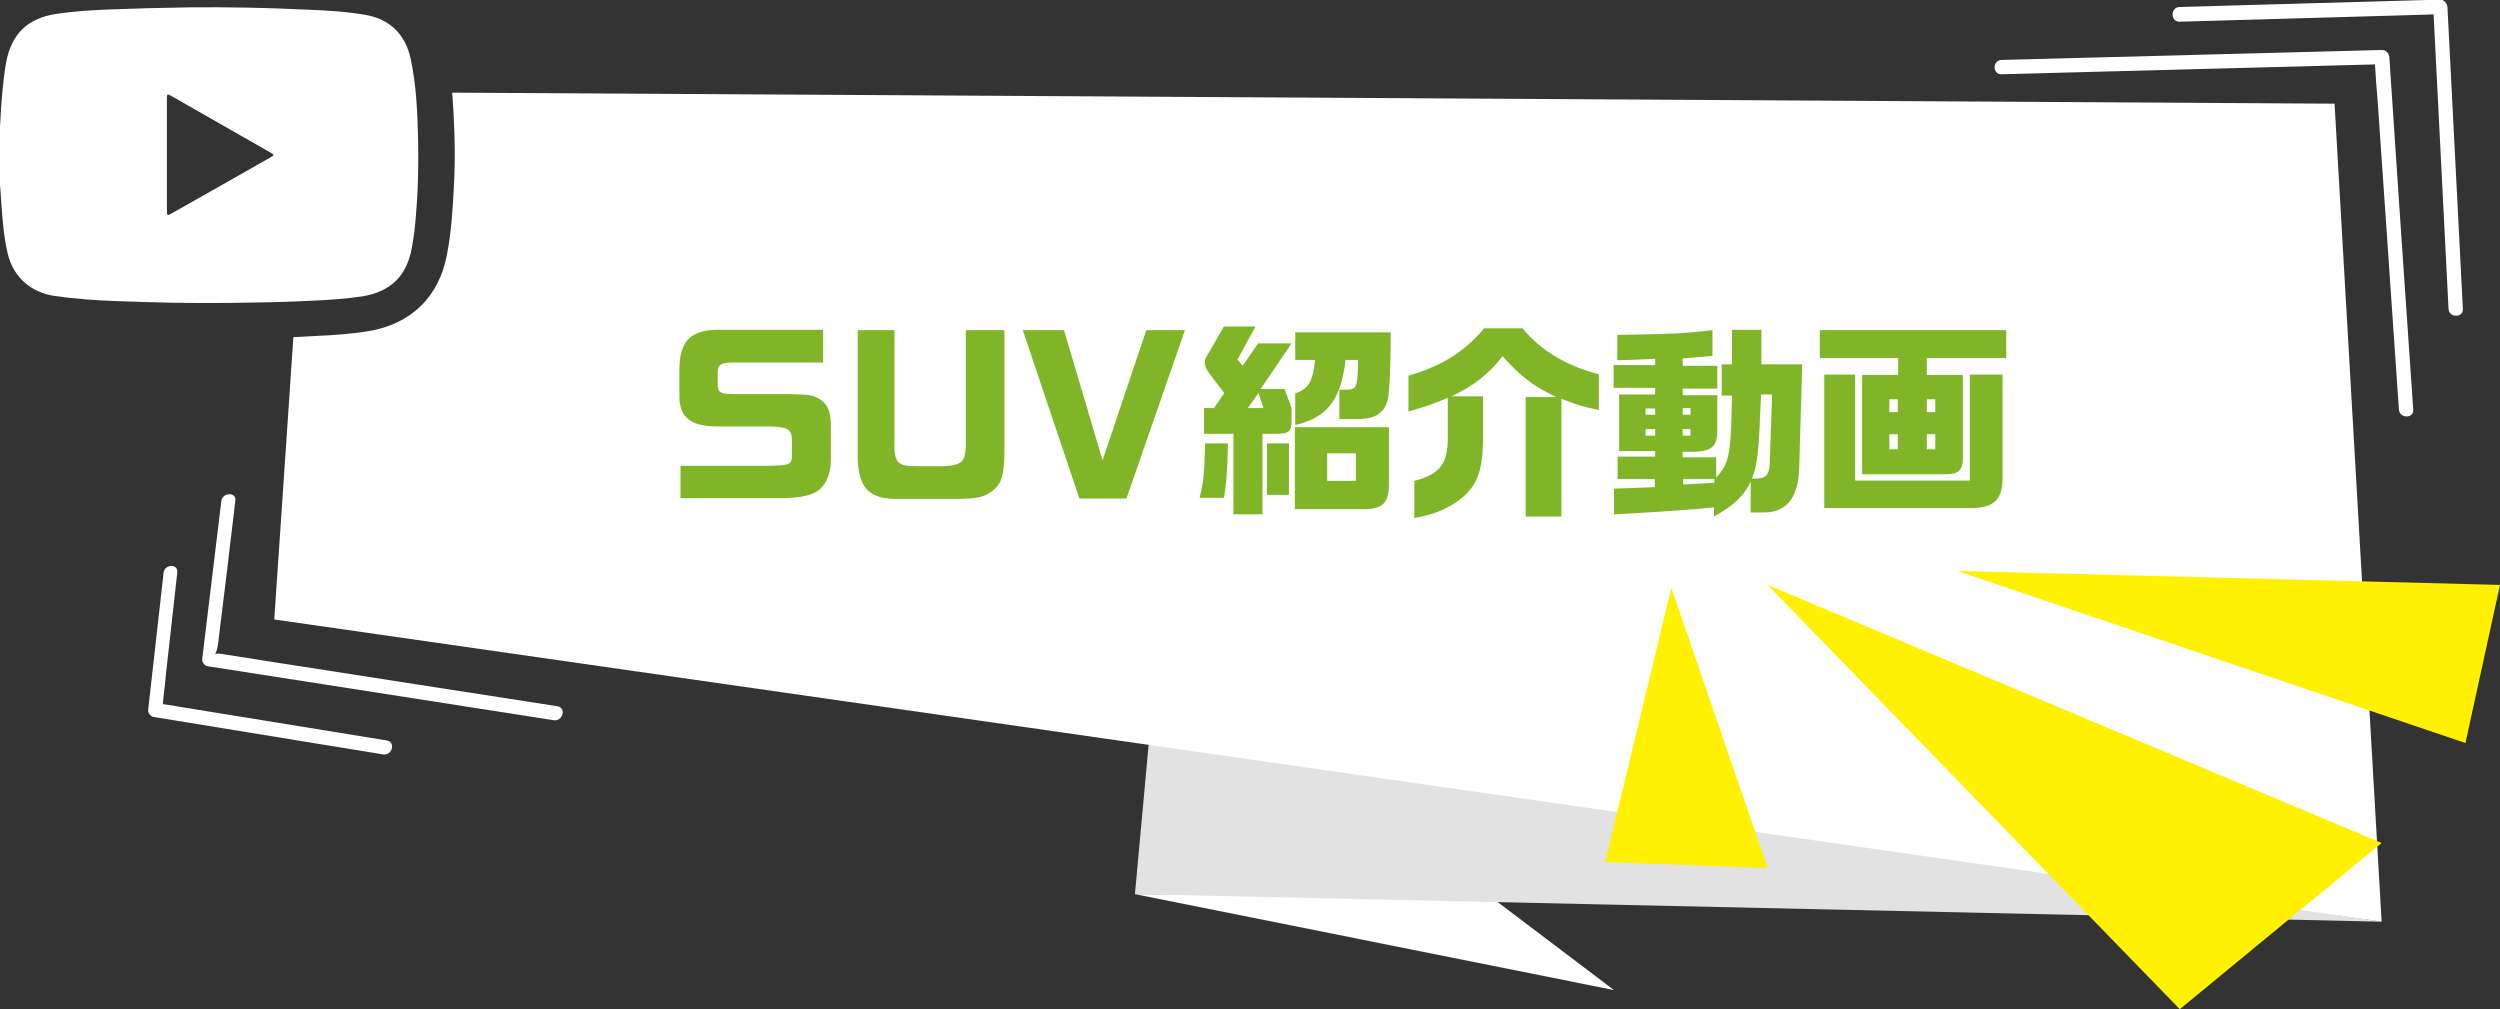
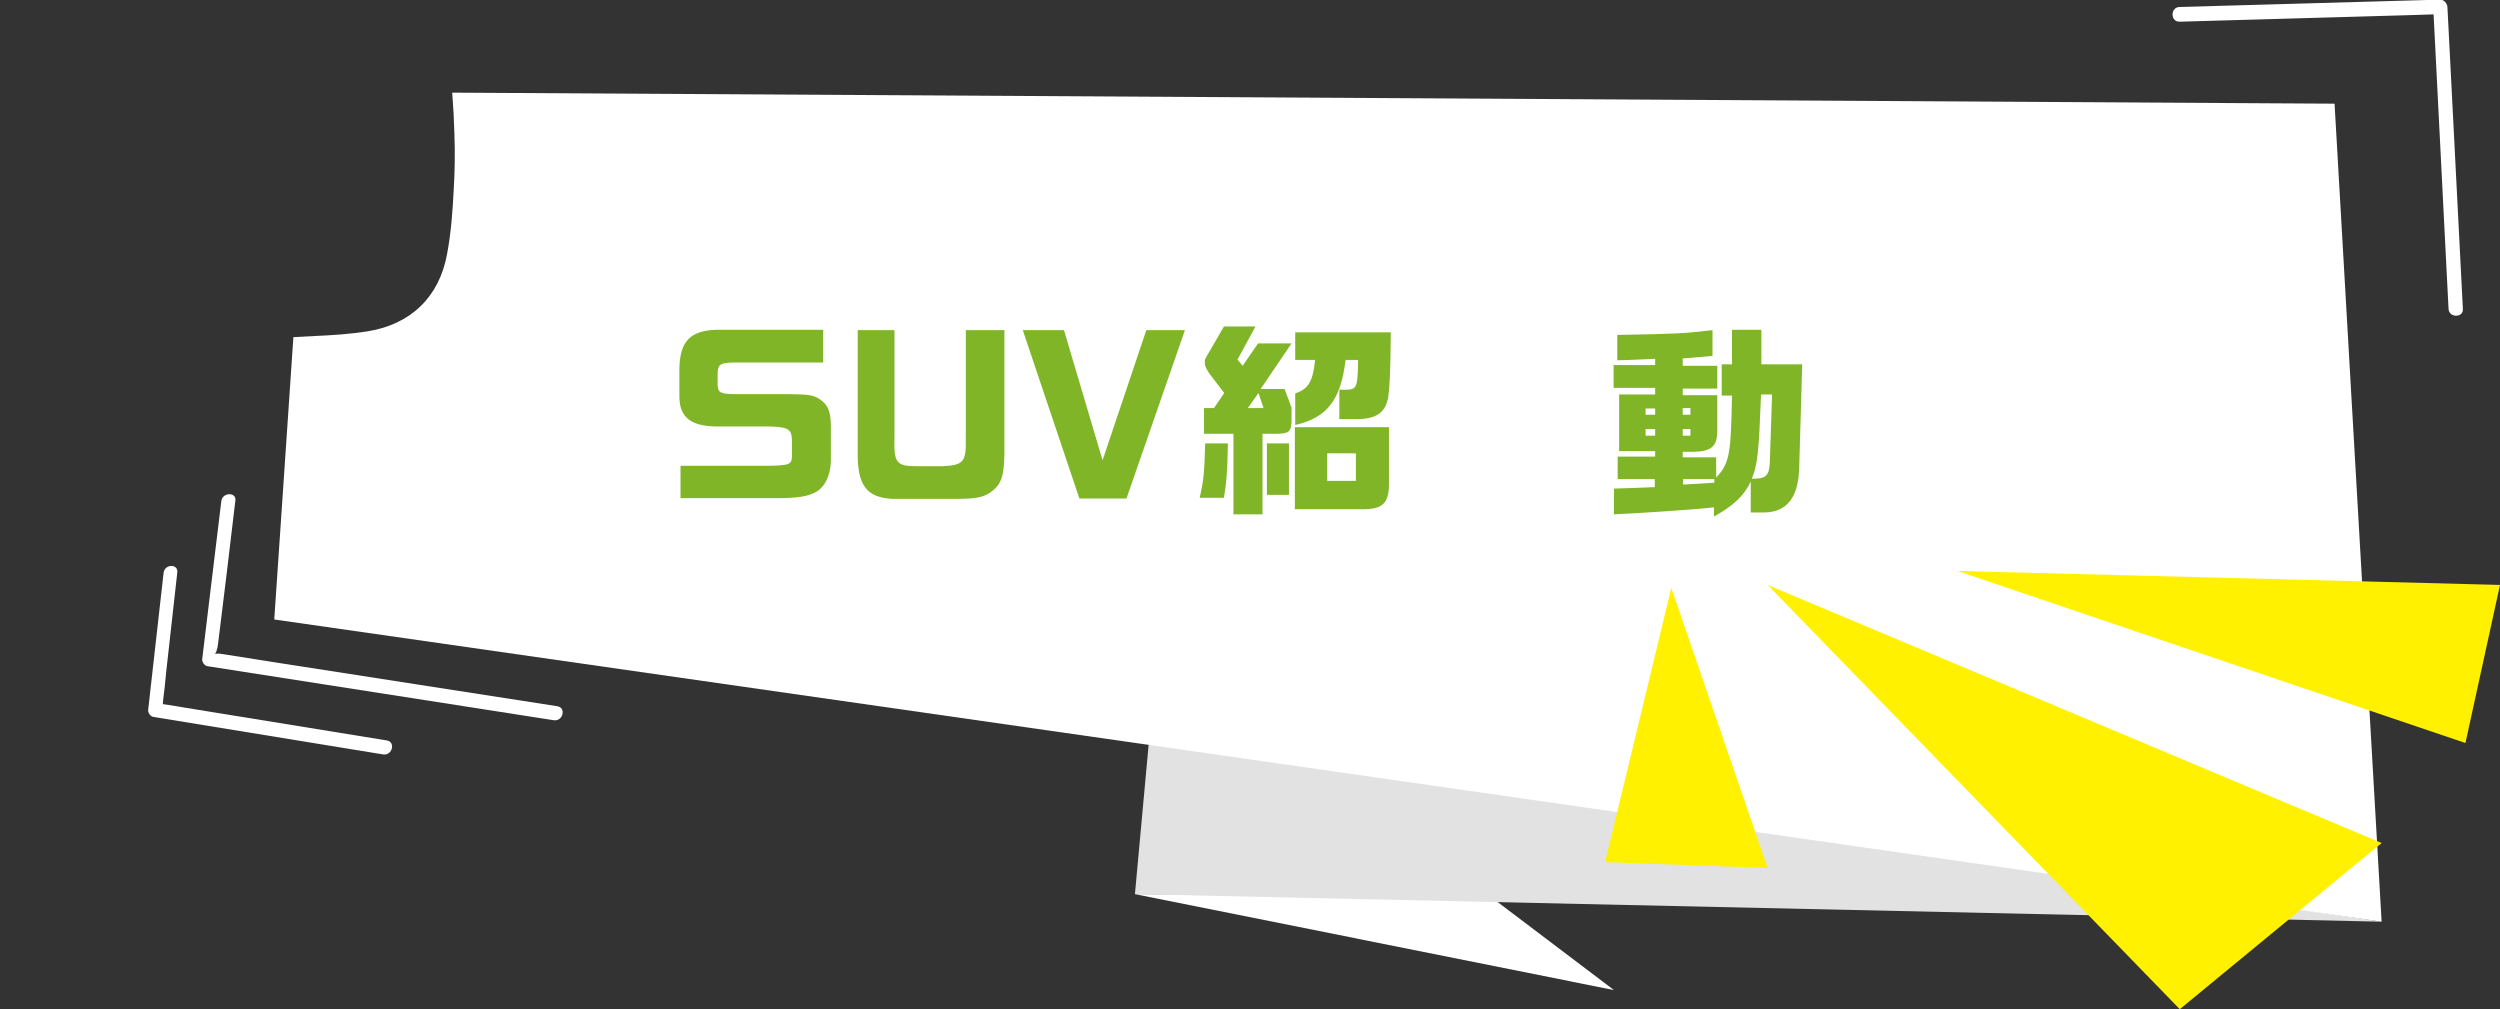
<svg xmlns="http://www.w3.org/2000/svg" version="1.1" id="レイヤー_1" x="0px" y="0px" viewBox="0 0 680 274.5" style="enable-background:new 0 0 680 274.5;" xml:space="preserve">
  <rect x="0" y="0" width="680" height="274.5" fill="#333333" stroke="none" />
  <style type="text/css">
	.st0{fill:#FFFFFF;}
	.st1{fill:#E2E2E2;}
	.st2{fill:#FFF100;}
	.st3{fill:#80B527;}
</style>
  <g>
    <g>
      <polygon class="st0" points="308.7,243.2 439,269.3 404.9,243.5   " />
      <polygon class="st1" points="647.8,250.7 308.7,243.2 312.7,199.6   " />
      <path class="st0" d="M647.8,250.7L635,28.2l-512-3c0.3,3.7,0.5,7.5,0.6,11.2c0.2,5.3,0.1,10.5-0.2,15.4    c-0.3,5.8-0.7,11.5-1.8,17.3c-2.1,11.6-9.8,19.1-21.5,21c-5,0.8-9.9,1.1-14.6,1.3c-1.9,0.1-3.8,0.2-5.7,0.3l-5.2,76.8L647.8,250.7    z" />
    </g>
    <polygon class="st2" points="532.4,155.3 680,159.1 670.6,202.1  " />
    <polygon class="st2" points="480.8,159.1 647.8,229.3 592.9,274.5  " />
    <polygon class="st2" points="454.6,159.9 480.8,236.1 436.6,234.5  " />
    <g>
-       <path class="st0" d="M544.4,20.2c34.1-0.9,68.2-1.8,102.3-2.7c1.6,0-1-3.5-0.7,0.1c0.2,3.2,0.4,6.4,0.7,9.6    c0.8,11.1,1.5,22.1,2.3,33.2c1.2,17,2.3,34,3.5,51c0.2,2.5,4.1,2.5,3.9,0c-2.2-31.9-4.4-63.9-6.5-95.8c-0.1-1-0.8-2-2-2    c-34.5,0.9-68.9,1.8-103.4,2.7C541.9,16.3,541.9,20.3,544.4,20.2L544.4,20.2z" />
-     </g>
+       </g>
    <g>
      <path class="st0" d="M592.9,5.9c12.9-0.4,25.7-0.7,38.6-1.1c8.2-0.2,16.4-0.5,24.5-0.7c2.1-0.1,4.1-0.1,6.2-0.2    c2.8-0.1-0.5-3.2-0.3-0.7c1.4,26.9,2.7,53.9,4.1,80.8c0.1,2.5,4.1,2.5,3.9,0c-1.4-27.4-2.8-54.8-4.2-82.1c-0.1-1-0.9-2-2-2    c-23.6,0.7-47.3,1.3-70.9,2C590.3,2,590.3,6,592.9,5.9L592.9,5.9z" />
    </g>
    <g>
      <path class="st0" d="M60.2,136.3c-1.7,14.3-3.5,28.6-5.2,43c-0.1,0.8,0.7,1.8,1.4,1.9c31.4,4.9,62.8,9.8,94.2,14.7    c2.5,0.4,3.5-3.4,1-3.8c-25.3-3.9-50.6-7.9-75.9-11.8c-5.1-0.8-10.1-1.6-15.2-2.4c-4.3-0.7-1.8,2.3-1.2-2.7    c1.6-13,3.2-25.9,4.7-38.9C64.5,133.8,60.5,133.8,60.2,136.3L60.2,136.3z" />
    </g>
    <g>
      <path class="st0" d="M44.5,155.8c-1.4,12.4-2.8,24.8-4.2,37.3c-0.1,0.8,0.7,1.8,1.4,1.9c20.8,3.4,41.7,6.8,62.5,10.2    c2.5,0.4,3.5-3.4,1-3.8c-18.4-3-36.9-6-55.4-9c-2.3-0.4-4.7-0.8-7-1.1c2.1,0.3,1.2,2.7,1.6-1.1c0.3-2.5,0.6-4.9,0.8-7.4    c1-9,2-17.9,3-26.9C48.7,153.3,44.8,153.3,44.5,155.8L44.5,155.8z" />
    </g>
  </g>
  <g>
    <g>
-       <path class="st0" d="M0,50.1c0-5.3,0-10.7,0-16c0.1-0.5,0.1-1,0.1-1.5C0.4,27.3,0.8,22,1.7,16.8C3.2,9.2,7.5,5,15.2,3.8    c4.6-0.7,9.2-1,13.8-1.2C36.6,2.3,44.1,2.1,51.7,2c10.4-0.1,20.8,0.1,31.2,0.6c5.4,0.2,10.9,0.5,16.2,1.4c6.7,1,11.2,5.3,12.6,12    c1.5,6.9,1.8,13.9,2,20.9c0.1,4.8,0.1,9.7-0.1,14.5c-0.3,5.4-0.6,10.8-1.6,16.1c-1.4,7.6-5.7,11.8-13.4,13.1    c-4.6,0.7-9.3,1-13.9,1.2c-7.6,0.4-15.2,0.5-22.7,0.6c-10.1,0.1-20.1-0.1-30.2-0.5c-5.7-0.2-11.4-0.6-17-1.4    C8.3,79.5,3.6,75.3,2.1,69c-1-4.3-1.4-8.8-1.7-13.2C0.3,53.9,0.1,52,0,50.1z M45.4,42.1c0,5.1,0,10.1,0,15.2    c0,1.4,0.1,1.4,1.2,0.8C55.6,53,64.5,48,73.4,42.9c1.3-0.7,1.3-0.8,0-1.5c-8.9-5.1-17.9-10.2-26.8-15.3c-1.1-0.6-1.2-0.6-1.2,0.7    C45.4,31.9,45.4,37,45.4,42.1z" />
-     </g>
+       </g>
  </g>
  <g>
    <path class="st3" d="M223.9,98.6h-24.6c-3.5,0.1-4.1,0.6-4.1,3.2v2.9c0.1,2.1,0.7,2.5,5,2.5h14.2c5.5,0.1,6.5,0.2,8.3,1.2   c2.4,1.5,3.2,3.3,3.3,7.1v9.9c-0.1,4-1.7,7.3-4.4,8.6c-2.3,1.1-4.7,1.5-10.8,1.5h-25.7v-8.8h23.5c6.1-0.1,6.8-0.3,6.8-2.7v-4.5   c-0.1-2.9-1.2-3.5-7.3-3.5h-13.3c-6.9-0.1-9.9-2.5-10-7.9v-8.1c0.2-7.2,3-10.1,10.1-10.3h29V98.6z" />
    <path class="st3" d="M243.3,89.8v29.5c-0.2,6.5,0.6,7.5,5.8,7.5h7.5c5.5-0.3,6.2-1.2,6.1-7.5V89.8h10.5v33.4   c-0.1,6.5-0.8,8.6-3.9,10.8c-2.1,1.3-3.6,1.6-8.7,1.7H243c-7.4-0.3-9.9-3.7-9.7-13.3V89.8H243.3z" />
    <path class="st3" d="M289.4,89.8l10.5,35.4l11.9-35.4h10.5l-15.9,45.8h-12.8l-15.4-45.8H289.4z" />
    <path class="st3" d="M334,120.6c-0.2,8.3-0.4,10.8-1.1,14.8h-6.6c1.1-4.6,1.3-7,1.5-14.8H334z M330.2,111l2.8-4.1l-3.9-5.1   c-1.1-1.5-1.4-2.3-1.4-3.2s0-0.9,1.7-3.7l3.5-6.1h8.6l-4.9,9l1.4,1.7l4.2-6.1h9.1l-8.4,12.4h6.5l1.9,5.1v3.8   c-0.1,2.8-0.8,3.3-4.6,3.3h-3.3v21.9h-7.9V118h-8V111H330.2z M343.7,111l-1.4-4.1l-2.9,4.1H343.7z M350.6,120.6v14h-6v-14H350.6z    M352.3,97.9v-7.5h26c-0.1,10.9-0.3,14.7-0.7,17.6c-0.8,4.4-3.4,6.1-9.2,6h-4.1v-8h1.7c3.1,0,3.3-0.6,3.4-8.1H366   c-1.3,10.9-5,15.7-13.7,17.7v-8.6c3.6-1.2,4.8-3.2,5.4-9.1H352.3z M377.8,116.3V131c0.1,6.1-1.7,7.7-8.1,7.5h-17.5v-22.3H377.8z    M368.8,130.8v-7.5H361v7.5H368.8z" />
-     <path class="st3" d="M414.1,89.3c5.1,6.1,11.9,10.2,20.8,12.5v9.7c-3.6-0.7-5.5-1.2-10.2-3v32H415V108h8.3   c-6.3-3-9.7-5.6-14.6-11.1c-3.8,4.9-8,8.1-13.9,10.9h8.6v11.5c-0.1,9.4-1.8,13.4-7.3,17.3c-3.3,2.2-6.5,3.4-11.4,4.3v-10.1   c6.8-1.8,9-4.5,9.1-11.3v-11.3c-4.2,1.8-6.4,2.5-10.7,3.7v-9.7c9.1-2.7,15.1-6.4,20.6-12.9H414.1z" />
    <path class="st3" d="M450.2,130.3H440v-6.1h10.2v-1.5h-9.8v-15.4h9.8v-1.8h-11.3v-6.2h11.3v-1.7l-2.3,0.1l-4.6,0.2l-3.4,0.1v-6.9   c16.7-0.3,18.1-0.4,25.9-1.3v7c-2.8,0.3-4.6,0.4-8.1,0.7v2h9.4v6.2h-9.4v1.8h9.4v9.3c0.1,4.6-1.5,6-6.6,6.1h-2.8v1.5h9.1v5.5   c3.6-3.9,4-6,4.3-22.3h-2.8v-8.5h2.8v-9.4h8v9.4h11.1l-0.8,27.6c-0.1,8.4-3.2,12.6-9.5,12.7h-3.7v-8.4c-1.8,3.8-4.6,6.5-10,9.5   v-2.5c-6.3,0.7-20.5,1.6-27.2,1.9v-7c4.4-0.1,5.4-0.2,11.1-0.4V130.3z M450.2,112.8v-1.7h-2.6v1.7H450.2z M450.2,118.5v-1.8h-2.6   v1.8H450.2z M459.8,112.8V111h-2.1v1.8H459.8z M459.8,118.5v-1.8h-2.1v1.8H459.8z M466.3,131.3v-1h-8.5v1.5L466.3,131.3z    M479,107.3c-0.6,15.7-0.9,18.9-2.5,22.9c3.9,0.1,4.8-0.8,4.9-4.8l0.6-18.1H479z" />
-     <path class="st3" d="M545.7,89.8v7.6h-21.6v4.6h9.8v22.9c-0.1,3.1-1.3,4.1-4.8,4.1h-22.6v-27h9.8v-4.6H495v-7.6H545.7z    M496.2,101.9h8.4v28.8h31.2v-28.8h8.9v27.2c0.2,6.8-2.2,9.2-9.1,9.1h-39.4V101.9z M516.2,112.1v-3.5h-2.3v3.5H516.2z M513.9,122.2   h2.3v-4.1h-2.3V122.2z M526.4,112.1v-3.5h-2.3v3.5H526.4z M526.4,122.2v-4.1h-2.3v4.1H526.4z" />
  </g>
  <g>
</g>
  <g>
</g>
  <g>
</g>
  <g>
</g>
  <g>
</g>
  <g>
</g>
  <g>
</g>
  <g>
</g>
  <g>
</g>
  <g>
</g>
  <g>
</g>
  <g>
</g>
  <g>
</g>
  <g>
</g>
  <g>
</g>
</svg>